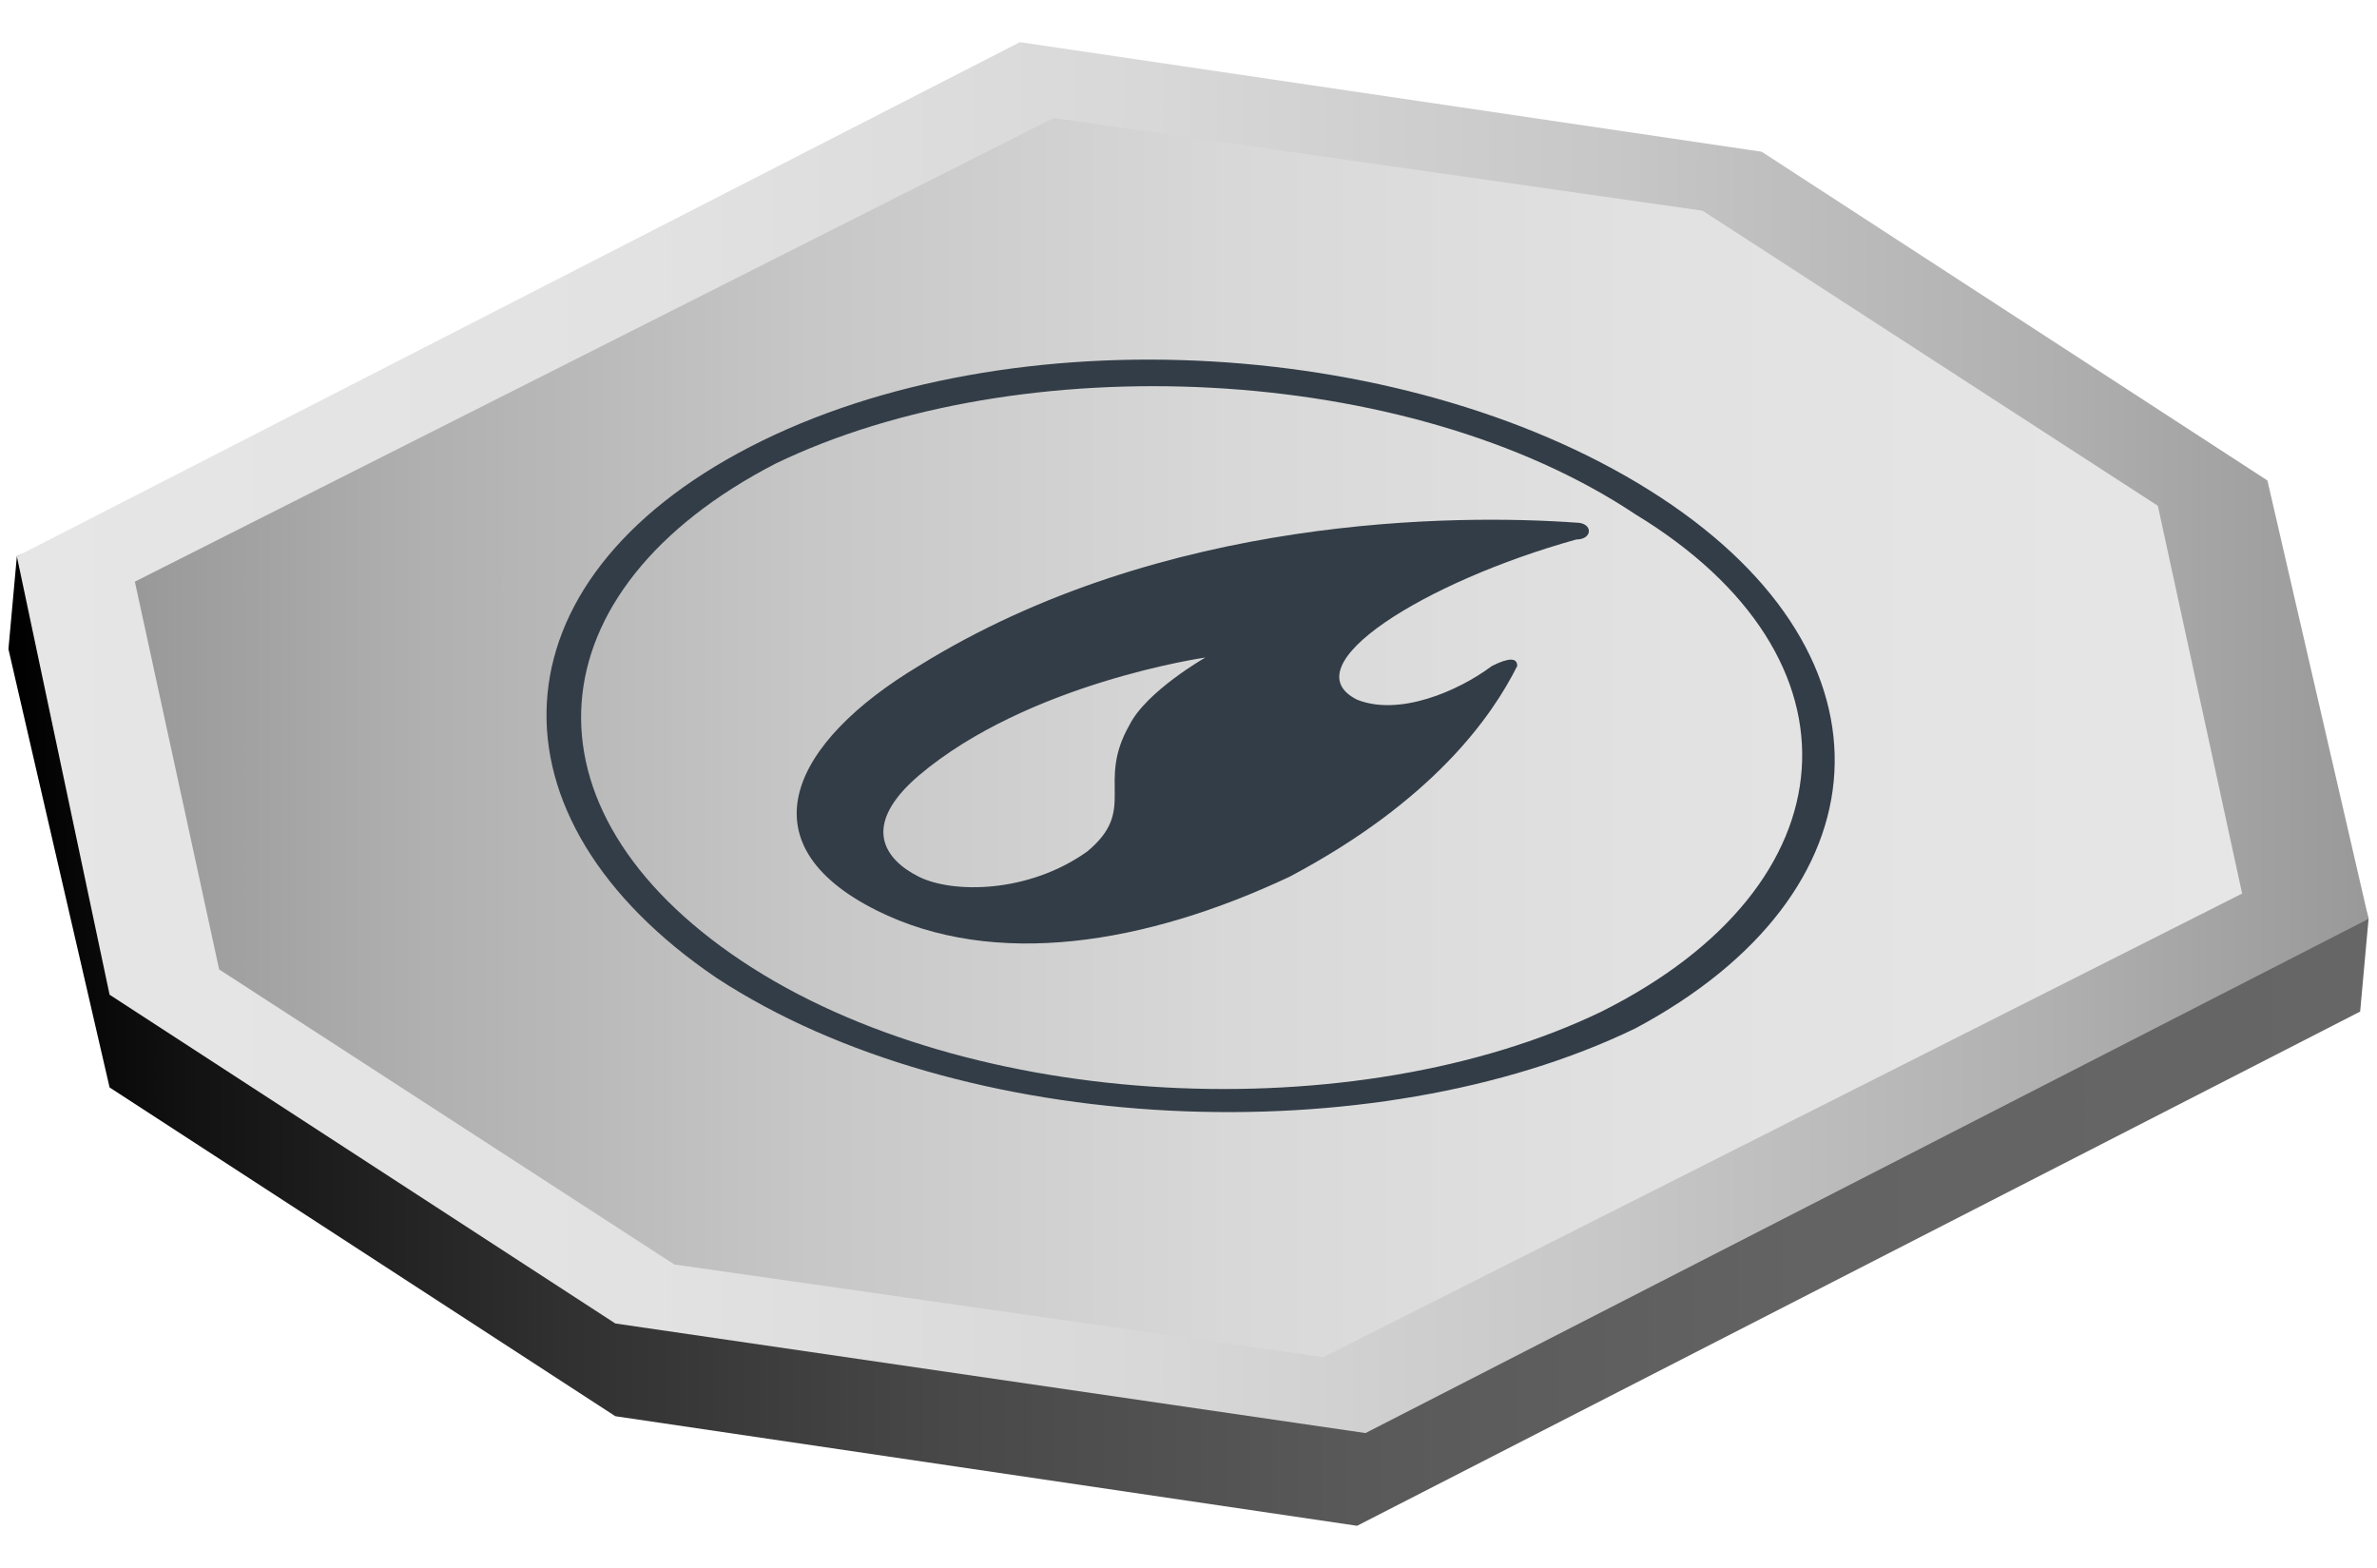
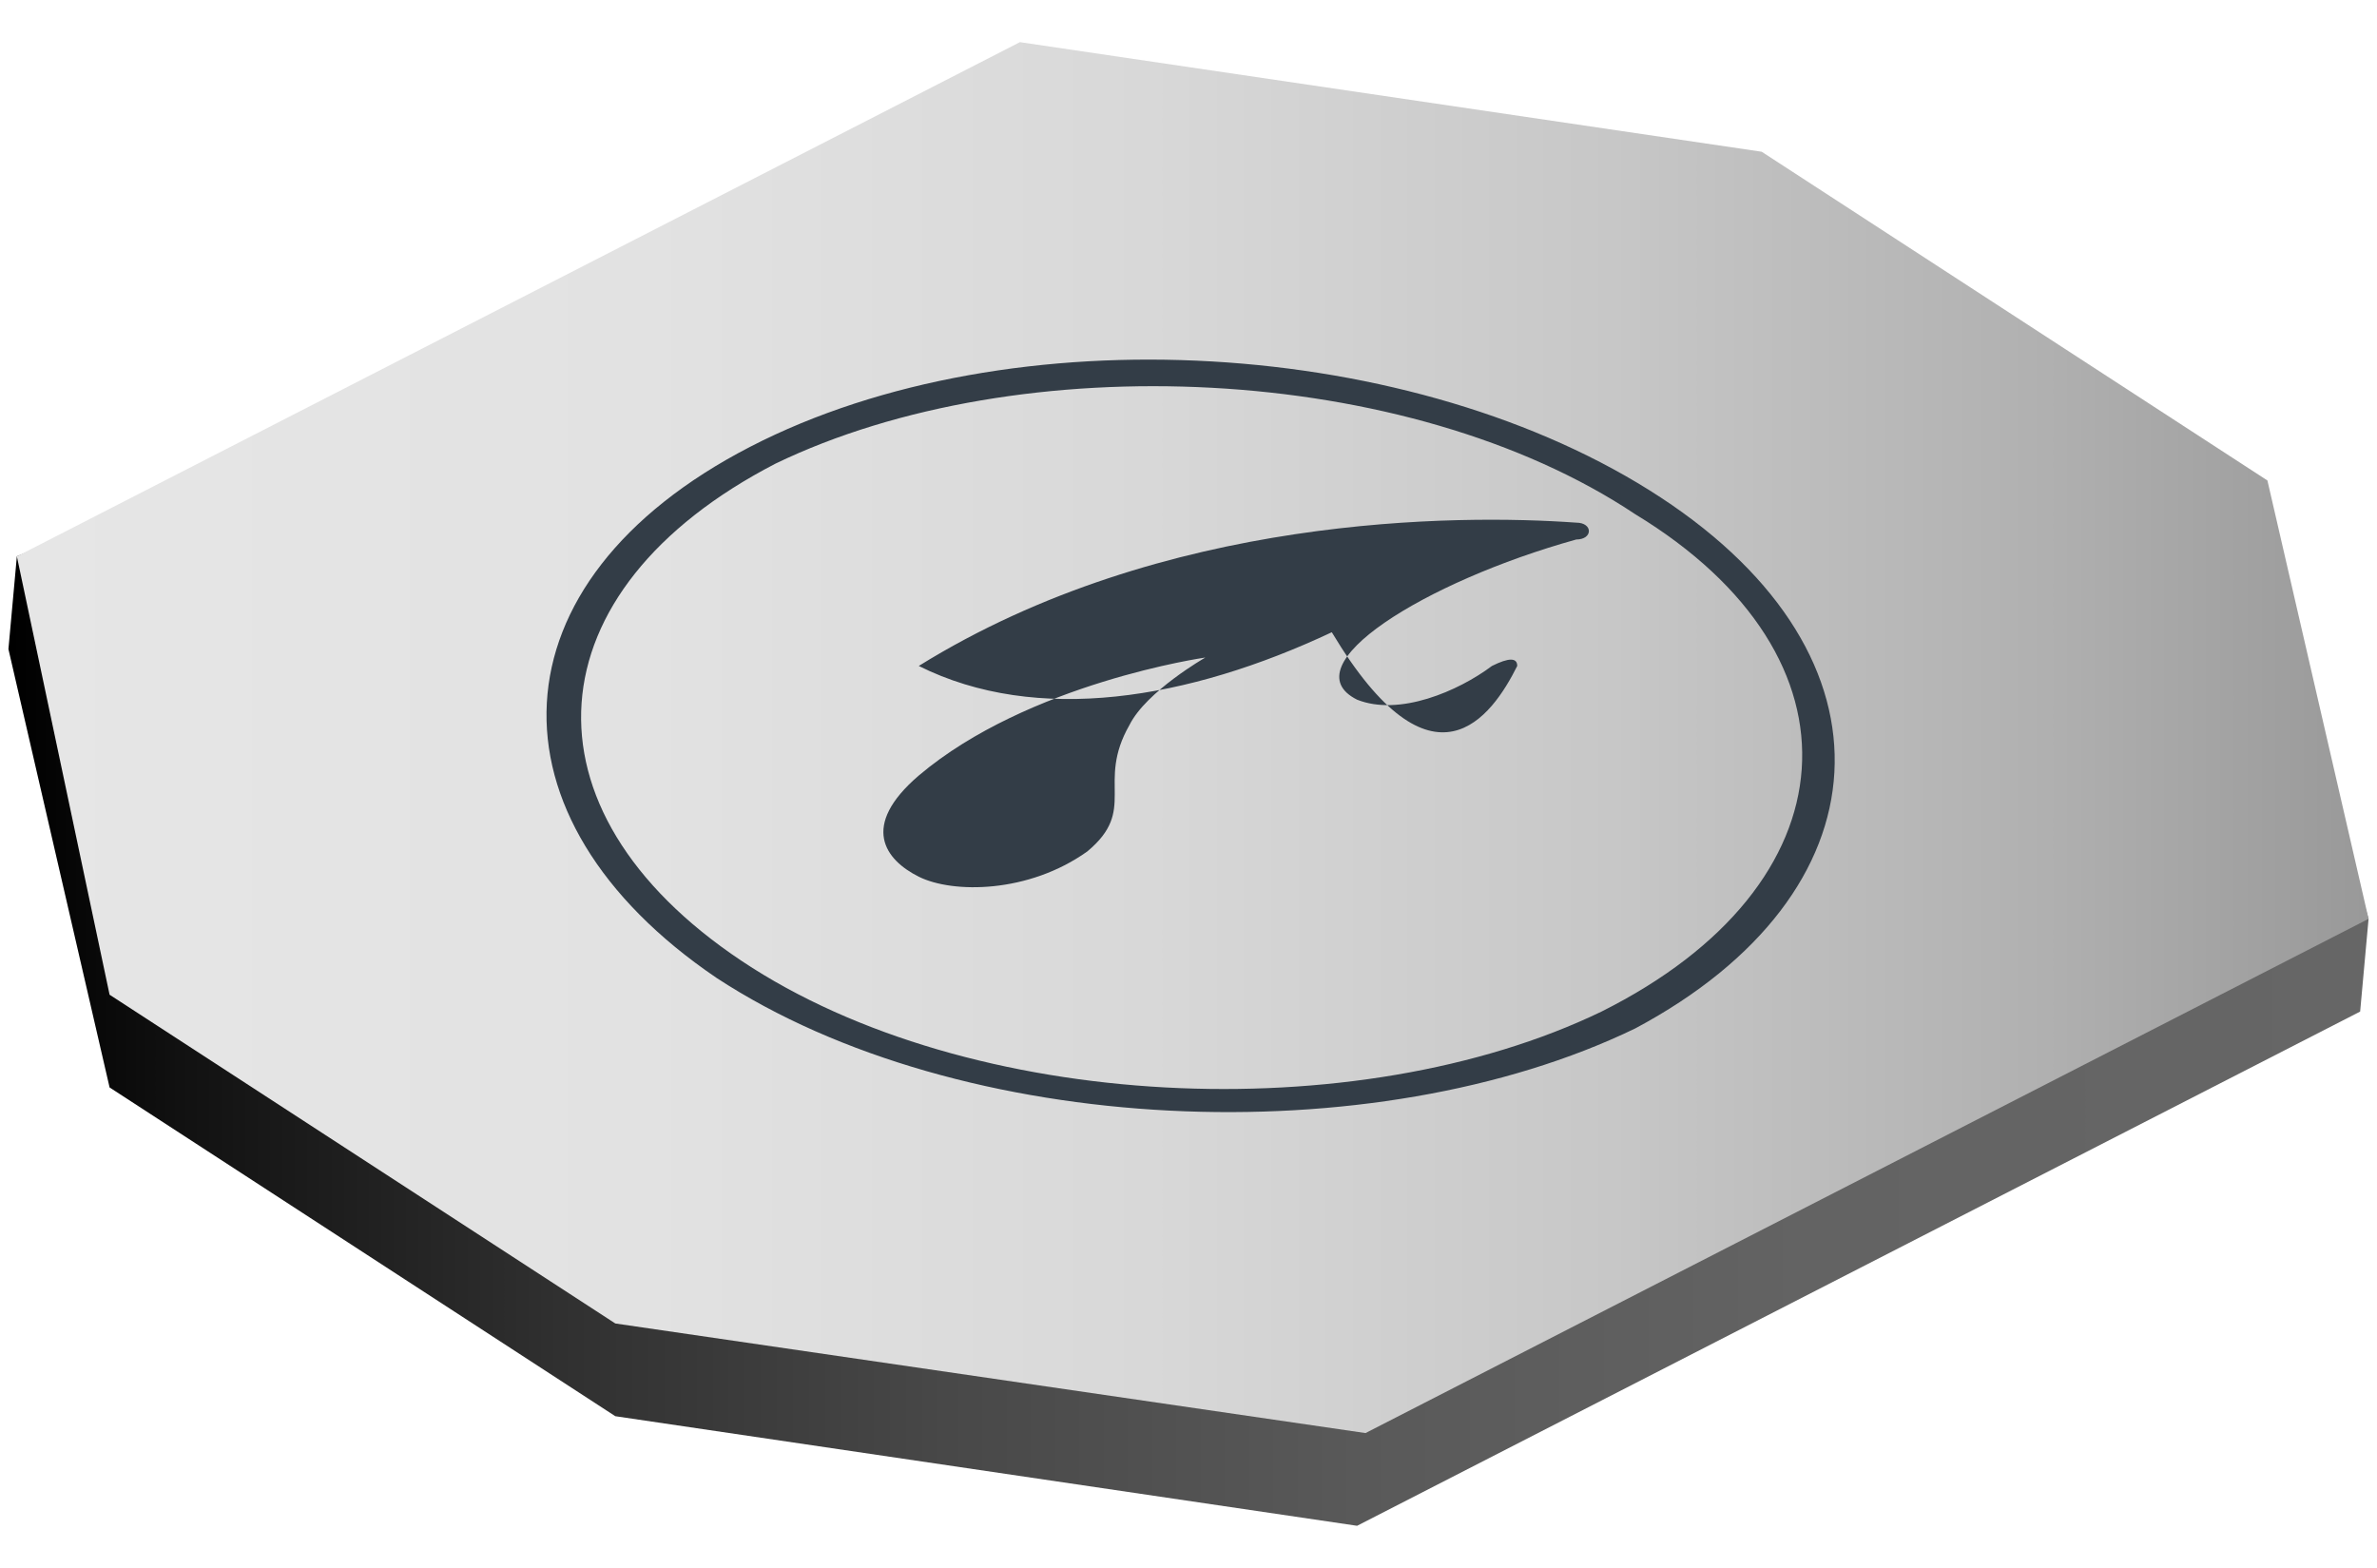
<svg xmlns="http://www.w3.org/2000/svg" version="1.1" id="Layer_1" x="0px" y="0px" viewBox="0 0 28.2 18.6" style="enable-background:new 0 0 28.2 18.6;" xml:space="preserve">
  <style type="text/css">
	.st0{fill:url(#SVGID_1_);}
	.st1{fill:url(#SVGID_00000063610233309527046270000018311398216490962343_);}
	.st2{fill:url(#SVGID_00000130620463454019207230000001260930584371008189_);}
	.st3{fill:#333D47;}
</style>
  <g>
    <linearGradient id="SVGID_1_" gradientUnits="userSpaceOnUse" x1="0.137" y1="9.859" x2="28.062" y2="9.859">
      <stop offset="0" style="stop-color:#000000" />
      <stop offset="7.606477e-02" style="stop-color:#121212" />
      <stop offset="0.233" style="stop-color:#303030" />
      <stop offset="0.397" style="stop-color:#484848" />
      <stop offset="0.572" style="stop-color:#595959" />
      <stop offset="0.762" style="stop-color:#636363" />
      <stop offset="1" style="stop-color:#666666" />
    </linearGradient>
    <polygon class="st0" points="1.3,12.9 0.1,7.7 0.2,6.6 12,1.6 20.9,2.9 26.9,6.8 28.1,10.9 28,12 16.1,18.1 7.3,16.8  " />
    <linearGradient id="SVGID_00000075120087173973691430000015559863360953223567_" gradientUnits="userSpaceOnUse" x1="0.197" y1="8.741" x2="28.063" y2="8.741">
      <stop offset="0" style="stop-color:#E6E6E6" />
      <stop offset="0.268" style="stop-color:#E2E2E2" />
      <stop offset="0.482" style="stop-color:#D8D8D8" />
      <stop offset="0.679" style="stop-color:#C7C7C7" />
      <stop offset="0.864" style="stop-color:#B0B0B0" />
      <stop offset="1" style="stop-color:#999999" />
    </linearGradient>
    <polygon style="fill:url(#SVGID_00000075120087173973691430000015559863360953223567_);" points="1.3,11.8 0.2,6.6 12.1,0.5    20.9,1.8 26.9,5.7 28.1,10.9 16.2,17 7.3,15.7  " />
    <linearGradient id="SVGID_00000104666040678498874000000001424482813932856964_" gradientUnits="userSpaceOnUse" x1="1.644" y1="8.741" x2="26.616" y2="8.741">
      <stop offset="0" style="stop-color:#999999" />
      <stop offset="0.137" style="stop-color:#B0B0B0" />
      <stop offset="0.321" style="stop-color:#C7C7C7" />
      <stop offset="0.518" style="stop-color:#D8D8D8" />
      <stop offset="0.733" style="stop-color:#E2E2E2" />
      <stop offset="1" style="stop-color:#E6E6E6" />
    </linearGradient>
-     <polygon style="fill:url(#SVGID_00000104666040678498874000000001424482813932856964_);" points="25.6,6 20.2,2.5 12.5,1.4    1.6,6.9 2.6,11.5 8,15 15.7,16.1 26.6,10.6  " />
    <path class="st3" d="M8.5,11.6C5.7,9.7,5.8,6.9,8.9,5.3S16.8,4,19.7,5.9c2.9,1.9,2.7,4.7-0.3,6.3C16.3,13.7,11.4,13.5,8.5,11.6    M19.4,6.1c-2.7-1.8-7.3-2-10.2-0.6C6.3,7,6.1,9.6,8.8,11.4c2.7,1.8,7.3,2,10.2,0.6C22,10.5,22.2,7.8,19.4,6.1" />
-     <path class="st3" d="M18,7.9c0-0.1-0.1-0.1-0.3,0c-0.4,0.3-1.1,0.6-1.6,0.4c-0.8-0.4,0.8-1.4,2.6-1.9c0.2,0,0.2-0.2,0-0.2   c-1.4-0.1-4.9-0.1-7.8,1.7c-1.5,0.9-2.1,2.1-0.5,2.9c1.4,0.7,3.2,0.4,4.9-0.4C17,9.5,17.7,8.5,18,7.9 M10.9,10.4   c-0.4-0.2-0.7-0.6,0-1.2c1.3-1.1,3.4-1.4,3.4-1.4s-0.7,0.4-0.9,0.8c-0.4,0.7,0.1,1-0.5,1.5C12.2,10.6,11.3,10.6,10.9,10.4" />
+     <path class="st3" d="M18,7.9c0-0.1-0.1-0.1-0.3,0c-0.4,0.3-1.1,0.6-1.6,0.4c-0.8-0.4,0.8-1.4,2.6-1.9c0.2,0,0.2-0.2,0-0.2   c-1.4-0.1-4.9-0.1-7.8,1.7c1.4,0.7,3.2,0.4,4.9-0.4C17,9.5,17.7,8.5,18,7.9 M10.9,10.4   c-0.4-0.2-0.7-0.6,0-1.2c1.3-1.1,3.4-1.4,3.4-1.4s-0.7,0.4-0.9,0.8c-0.4,0.7,0.1,1-0.5,1.5C12.2,10.6,11.3,10.6,10.9,10.4" />
  </g>
</svg>